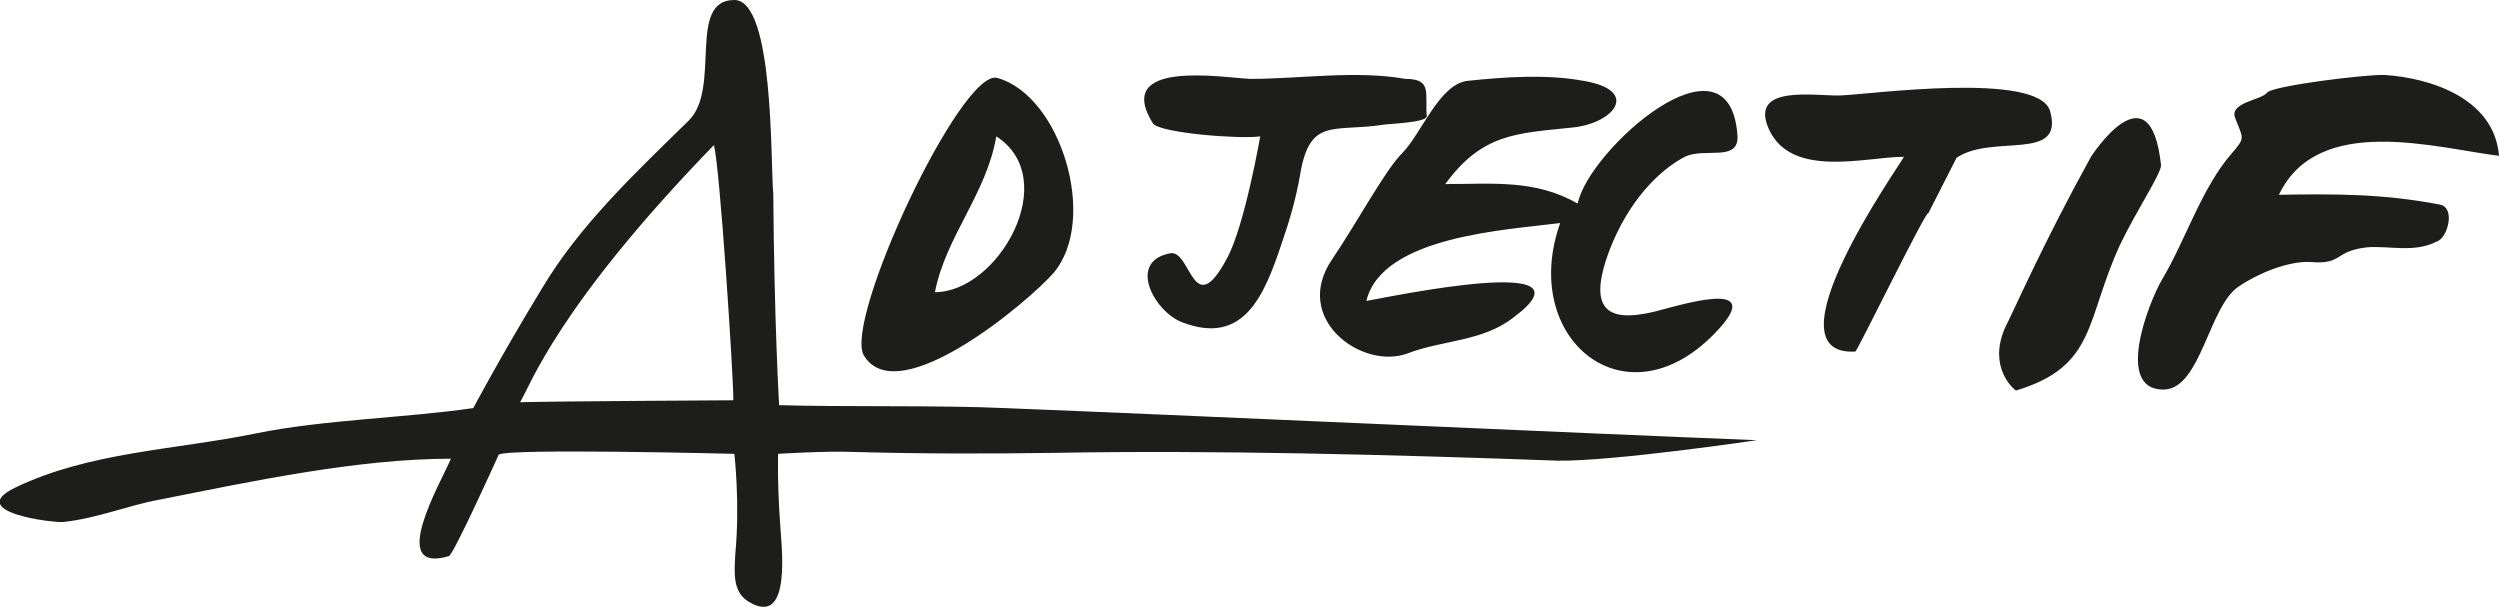
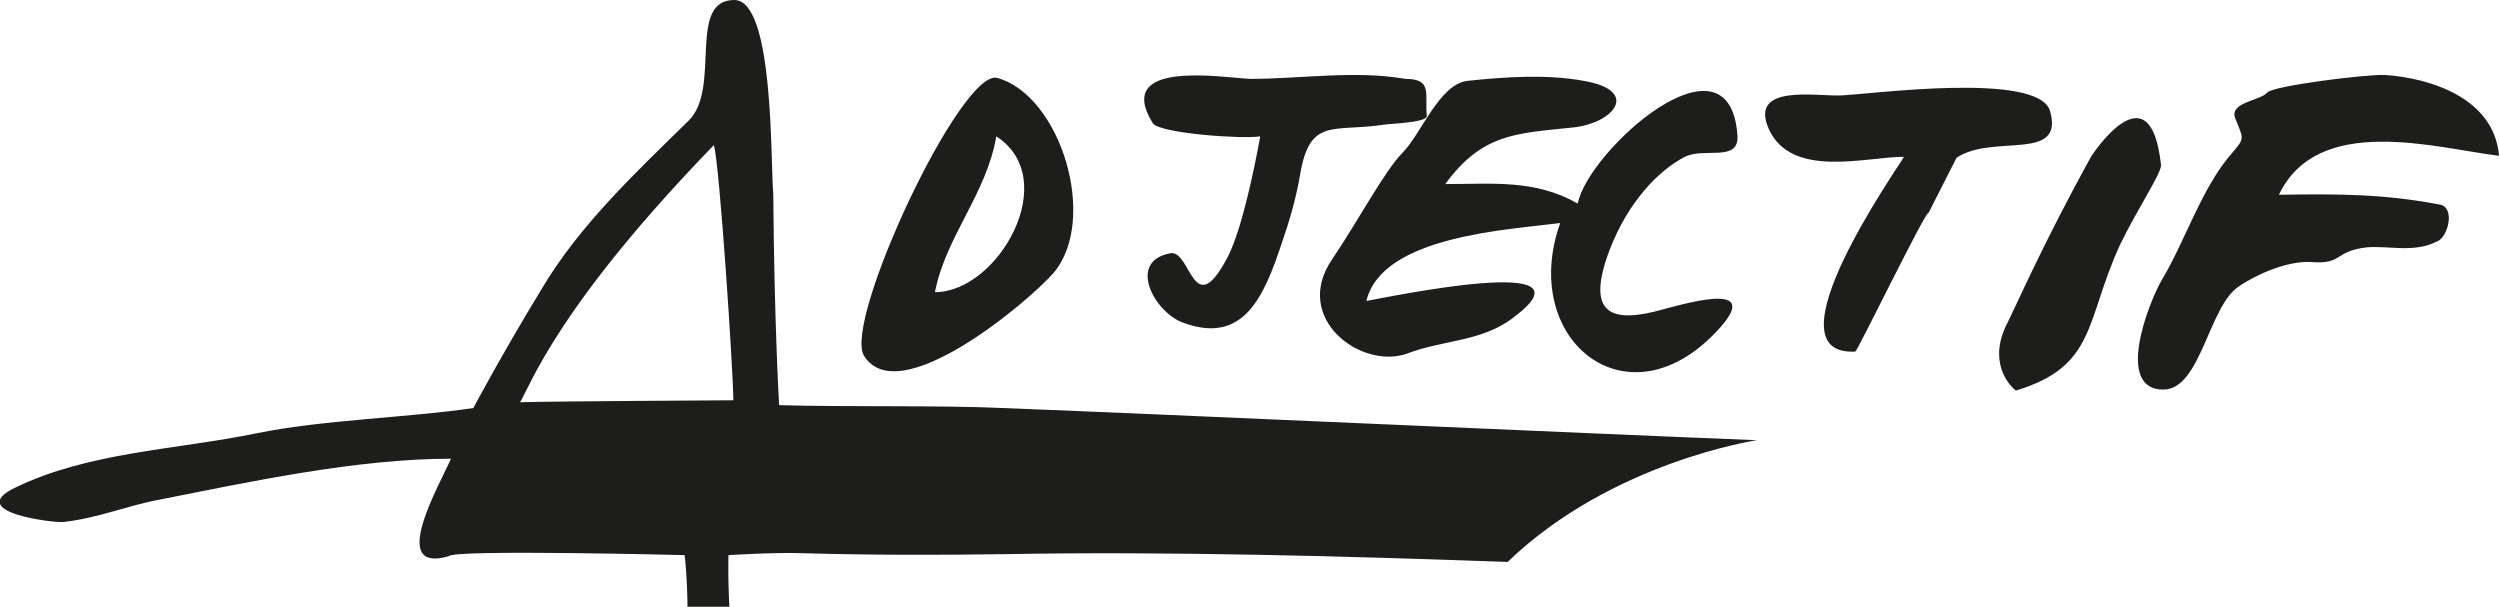
<svg xmlns="http://www.w3.org/2000/svg" version="1.1" id="Calque_1" x="0px" y="0px" viewBox="0 0 256.7 62.3" style="enable-background:new 0 0 256.7 62.3;" xml:space="preserve">
  <style type="text/css">
	.st0{fill:#1D1D1B;}
</style>
  <g>
    <g>
-       <path class="st0" d="M165.3,25.6c1.9-4.9,5-8.1,7.7-9.5c2-1,5.6,0.6,5.4-2.2c-0.8-11.4-15.3,1.5-16.4,7c-4.4-2.5-8.7-2-13.6-2    c3.8-5.2,7.3-5.2,13-5.8c4.3-0.4,7.1-3.8,1.2-4.8c-3.8-0.7-8.1-0.4-11.9,0c-2.9,0.3-4.8,5.5-6.7,7.4c-1.8,1.8-4.5,6.9-7.2,10.9    c-4.2,6.1,3,11.4,7.7,9.7c3.6-1.4,7.7-1.2,10.9-3.7c9-6.7-12.8-2.1-15.1-1.7c1.6-6.7,14.6-7.3,19.9-8    c-4.2,11.8,6.6,20.8,15.8,11.4c5.4-5.5-2.3-3.3-5-2.6C165.5,33.3,162.7,32.4,165.3,25.6 M210.5,11.4c-1.2-4.1-18.6-1.7-21.5-1.6    c-2.5,0.1-9.4-1.2-7.4,3.4c2.3,5.2,10,2.9,13.9,2.9c-0.6,1.1-14.3,20.5-5,20c0.2,0,7.4-14.8,7.5-14.2l2.9-5.7    C204.6,13.7,212,16.7,210.5,11.4 M250.5,21c-5.8-1.1-10.5-1.1-16.5-1c4-8.4,16.1-4.8,22.6-4c-0.5-6-7.2-8-11.7-8.3    c-1.8-0.1-11.5,1.1-12.1,1.8c-0.6,0.8-3.9,1-3.3,2.6c0.8,2.1,1.1,2-0.3,3.6c-3.1,3.5-4.8,9-7.2,13c-1.4,2.4-4.9,11.4,0.2,11.3    c3.8-0.1,4.6-8.6,7.7-10.6c1.9-1.3,5-2.6,7.3-2.5c3.4,0.3,2.4-1.1,5.8-1.5c2.3-0.2,4.9,0.6,7.2-0.6    C251.3,24.5,252.2,21.3,250.5,21 M221.9,17c-1.1-10.4-7.2-0.9-7.2-0.9c-4.8,8.7-7.7,15.3-8.5,16.9c-2.2,4.1,0.1,6.6,0.8,7.1    c8.3-2.5,7.1-7.2,10.7-15C219.5,21.4,221.8,18,221.9,17 M118.4,12.7c0.9,1,9.1,1.6,11,1.3c0,0-1.6,9.2-3.4,12.5    c-3.5,6.6-3.7-0.8-5.8-0.5c-4.5,0.8-1.7,6,1.2,7.1c6.3,2.4,8.4-2.7,10.2-8.1c0.8-2.3,1.5-4.7,1.9-7.1c1-5.9,3.4-4.3,8.6-5.1    c0.5-0.1,4.5-0.2,4.4-0.9c-0.2-2.3,0.6-3.8-2.2-3.8c-5.1-0.9-10.8,0-15.9,0C125.7,8,114.2,6,118.4,12.7 M102.3,14    c6.8,4.4,0.2,16-6.3,16C97.1,24.3,101.3,19.9,102.3,14 M88.7,36.5c3.5,5.8,17-5.6,19.5-8.5c4.6-5.5,0.7-18.2-5.8-20    C98.7,7,86.6,32.9,88.7,36.5 M75.3,41.1c0,0-18.5,0.1-21.9,0.2c1.1-1.8,3.9-9.9,19.9-26.4C73.9,16.9,75.3,38.4,75.3,41.1     M180.4,45.2c-17.8-0.7-59.5-2.6-77.3-3.3c-6.5-0.3-16.7-0.1-23.1-0.3c0,0-0.5-8.4-0.6-21.7C79.1,16.6,79.5,0,75.4,0    c-4.9,0-1.3,9.1-4.7,12.4c-5.3,5.2-11.2,10.7-15.1,17.3c-4.2,6.9-7,12.2-7,12.2c-6.8,1-15.5,1.2-22.3,2.6    C18,46.2,9.1,46.4,1.5,50.1c-5.1,2.5,4,3.6,5,3.5c3.6-0.4,6.6-1.7,9.9-2.3c9.1-1.8,20.2-4.2,29.9-4.2c-1,2.4-6.6,11.9-0.2,10    c0.6-0.4,5.1-10.4,5.1-10.4c0.5-0.7,24.2-0.1,24.2-0.1s0.6,5,0.1,10.3c-0.1,1.9-0.3,3.9,1.4,4.9c4.5,2.7,3.3-6,3.2-8.1    c-0.3-4.2-0.2-7.1-0.2-7.1s4.8-0.3,7.5-0.2c7,0.2,13.9,0.2,20.9,0.1c16.6-0.3,35,0.2,51.6,0.8C165.5,47.4,180.4,45.2,180.4,45.2" />
+       <path class="st0" d="M165.3,25.6c1.9-4.9,5-8.1,7.7-9.5c2-1,5.6,0.6,5.4-2.2c-0.8-11.4-15.3,1.5-16.4,7c-4.4-2.5-8.7-2-13.6-2    c3.8-5.2,7.3-5.2,13-5.8c4.3-0.4,7.1-3.8,1.2-4.8c-3.8-0.7-8.1-0.4-11.9,0c-2.9,0.3-4.8,5.5-6.7,7.4c-1.8,1.8-4.5,6.9-7.2,10.9    c-4.2,6.1,3,11.4,7.7,9.7c3.6-1.4,7.7-1.2,10.9-3.7c9-6.7-12.8-2.1-15.1-1.7c1.6-6.7,14.6-7.3,19.9-8    c-4.2,11.8,6.6,20.8,15.8,11.4c5.4-5.5-2.3-3.3-5-2.6C165.5,33.3,162.7,32.4,165.3,25.6 M210.5,11.4c-1.2-4.1-18.6-1.7-21.5-1.6    c-2.5,0.1-9.4-1.2-7.4,3.4c2.3,5.2,10,2.9,13.9,2.9c-0.6,1.1-14.3,20.5-5,20c0.2,0,7.4-14.8,7.5-14.2l2.9-5.7    C204.6,13.7,212,16.7,210.5,11.4 M250.5,21c-5.8-1.1-10.5-1.1-16.5-1c4-8.4,16.1-4.8,22.6-4c-0.5-6-7.2-8-11.7-8.3    c-1.8-0.1-11.5,1.1-12.1,1.8c-0.6,0.8-3.9,1-3.3,2.6c0.8,2.1,1.1,2-0.3,3.6c-3.1,3.5-4.8,9-7.2,13c-1.4,2.4-4.9,11.4,0.2,11.3    c3.8-0.1,4.6-8.6,7.7-10.6c1.9-1.3,5-2.6,7.3-2.5c3.4,0.3,2.4-1.1,5.8-1.5c2.3-0.2,4.9,0.6,7.2-0.6    C251.3,24.5,252.2,21.3,250.5,21 M221.9,17c-1.1-10.4-7.2-0.9-7.2-0.9c-4.8,8.7-7.7,15.3-8.5,16.9c-2.2,4.1,0.1,6.6,0.8,7.1    c8.3-2.5,7.1-7.2,10.7-15C219.5,21.4,221.8,18,221.9,17 M118.4,12.7c0.9,1,9.1,1.6,11,1.3c0,0-1.6,9.2-3.4,12.5    c-3.5,6.6-3.7-0.8-5.8-0.5c-4.5,0.8-1.7,6,1.2,7.1c6.3,2.4,8.4-2.7,10.2-8.1c0.8-2.3,1.5-4.7,1.9-7.1c1-5.9,3.4-4.3,8.6-5.1    c0.5-0.1,4.5-0.2,4.4-0.9c-0.2-2.3,0.6-3.8-2.2-3.8c-5.1-0.9-10.8,0-15.9,0C125.7,8,114.2,6,118.4,12.7 M102.3,14    c6.8,4.4,0.2,16-6.3,16C97.1,24.3,101.3,19.9,102.3,14 M88.7,36.5c3.5,5.8,17-5.6,19.5-8.5c4.6-5.5,0.7-18.2-5.8-20    C98.7,7,86.6,32.9,88.7,36.5 M75.3,41.1c0,0-18.5,0.1-21.9,0.2c1.1-1.8,3.9-9.9,19.9-26.4C73.9,16.9,75.3,38.4,75.3,41.1     M180.4,45.2c-17.8-0.7-59.5-2.6-77.3-3.3c-6.5-0.3-16.7-0.1-23.1-0.3c0,0-0.5-8.4-0.6-21.7C79.1,16.6,79.5,0,75.4,0    c-4.9,0-1.3,9.1-4.7,12.4c-5.3,5.2-11.2,10.7-15.1,17.3c-4.2,6.9-7,12.2-7,12.2c-6.8,1-15.5,1.2-22.3,2.6    C18,46.2,9.1,46.4,1.5,50.1c-5.1,2.5,4,3.6,5,3.5c3.6-0.4,6.6-1.7,9.9-2.3c9.1-1.8,20.2-4.2,29.9-4.2c-1,2.4-6.6,11.9-0.2,10    c0.5-0.7,24.2-0.1,24.2-0.1s0.6,5,0.1,10.3c-0.1,1.9-0.3,3.9,1.4,4.9c4.5,2.7,3.3-6,3.2-8.1    c-0.3-4.2-0.2-7.1-0.2-7.1s4.8-0.3,7.5-0.2c7,0.2,13.9,0.2,20.9,0.1c16.6-0.3,35,0.2,51.6,0.8C165.5,47.4,180.4,45.2,180.4,45.2" />
    </g>
  </g>
</svg>